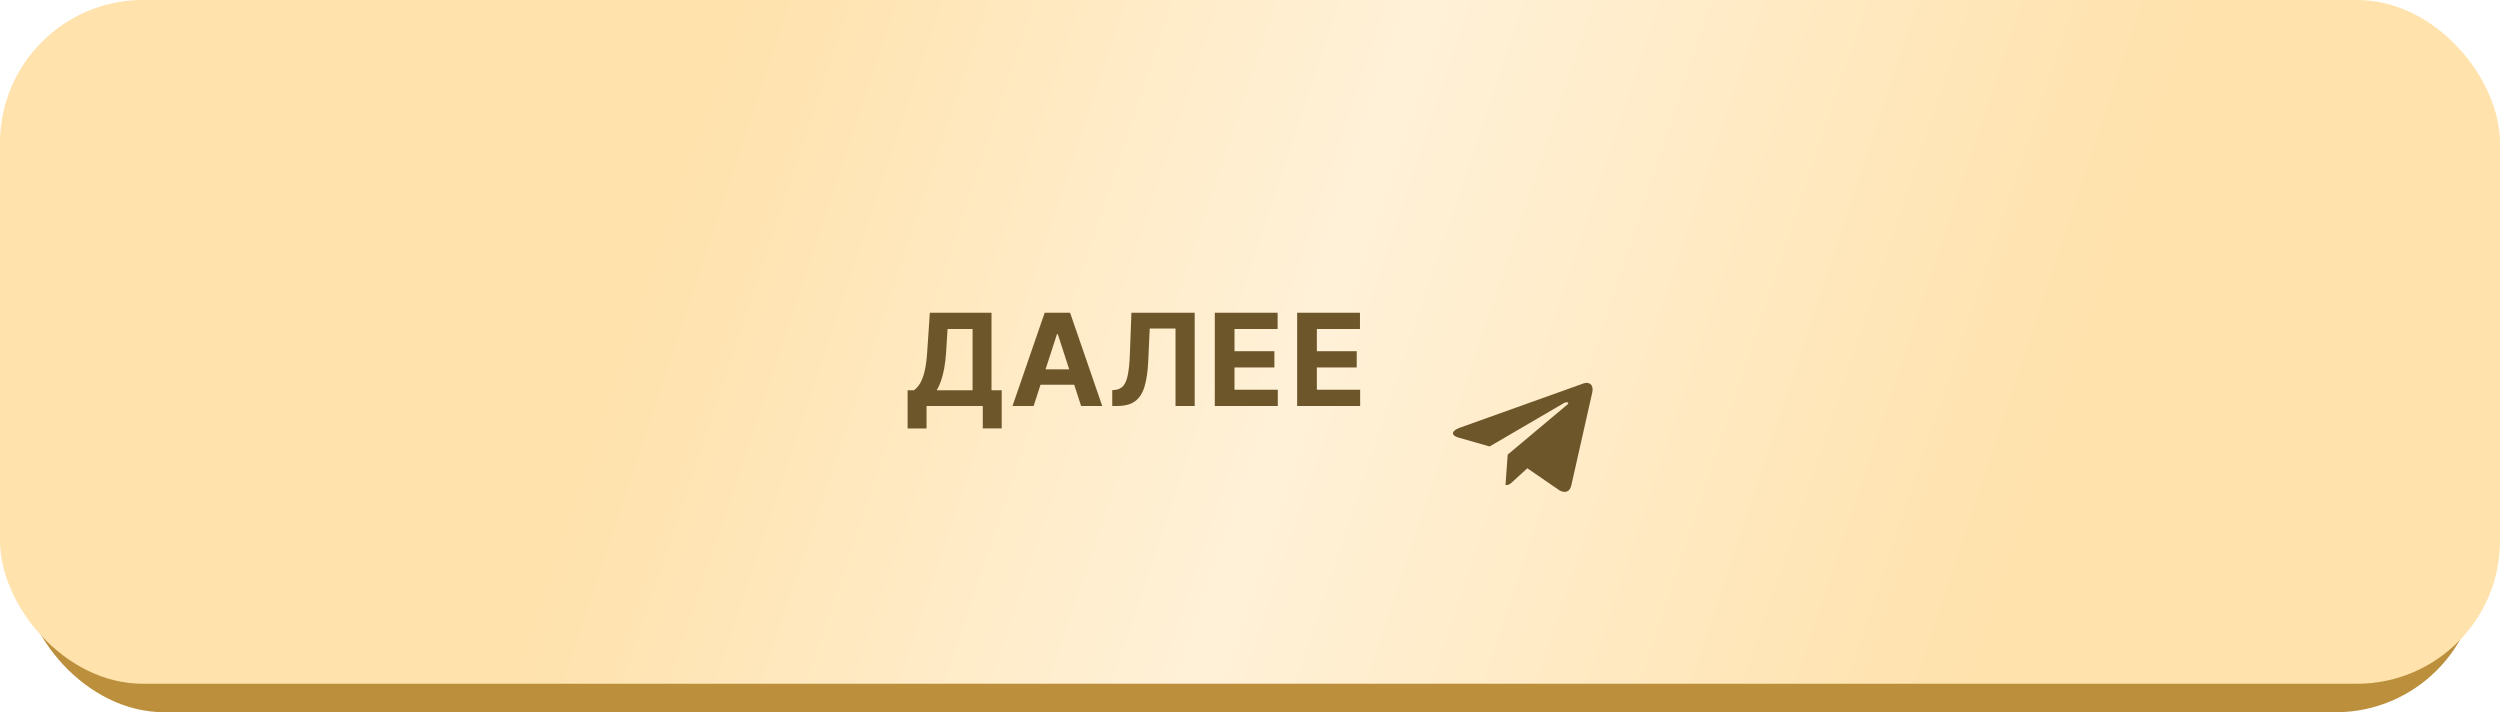
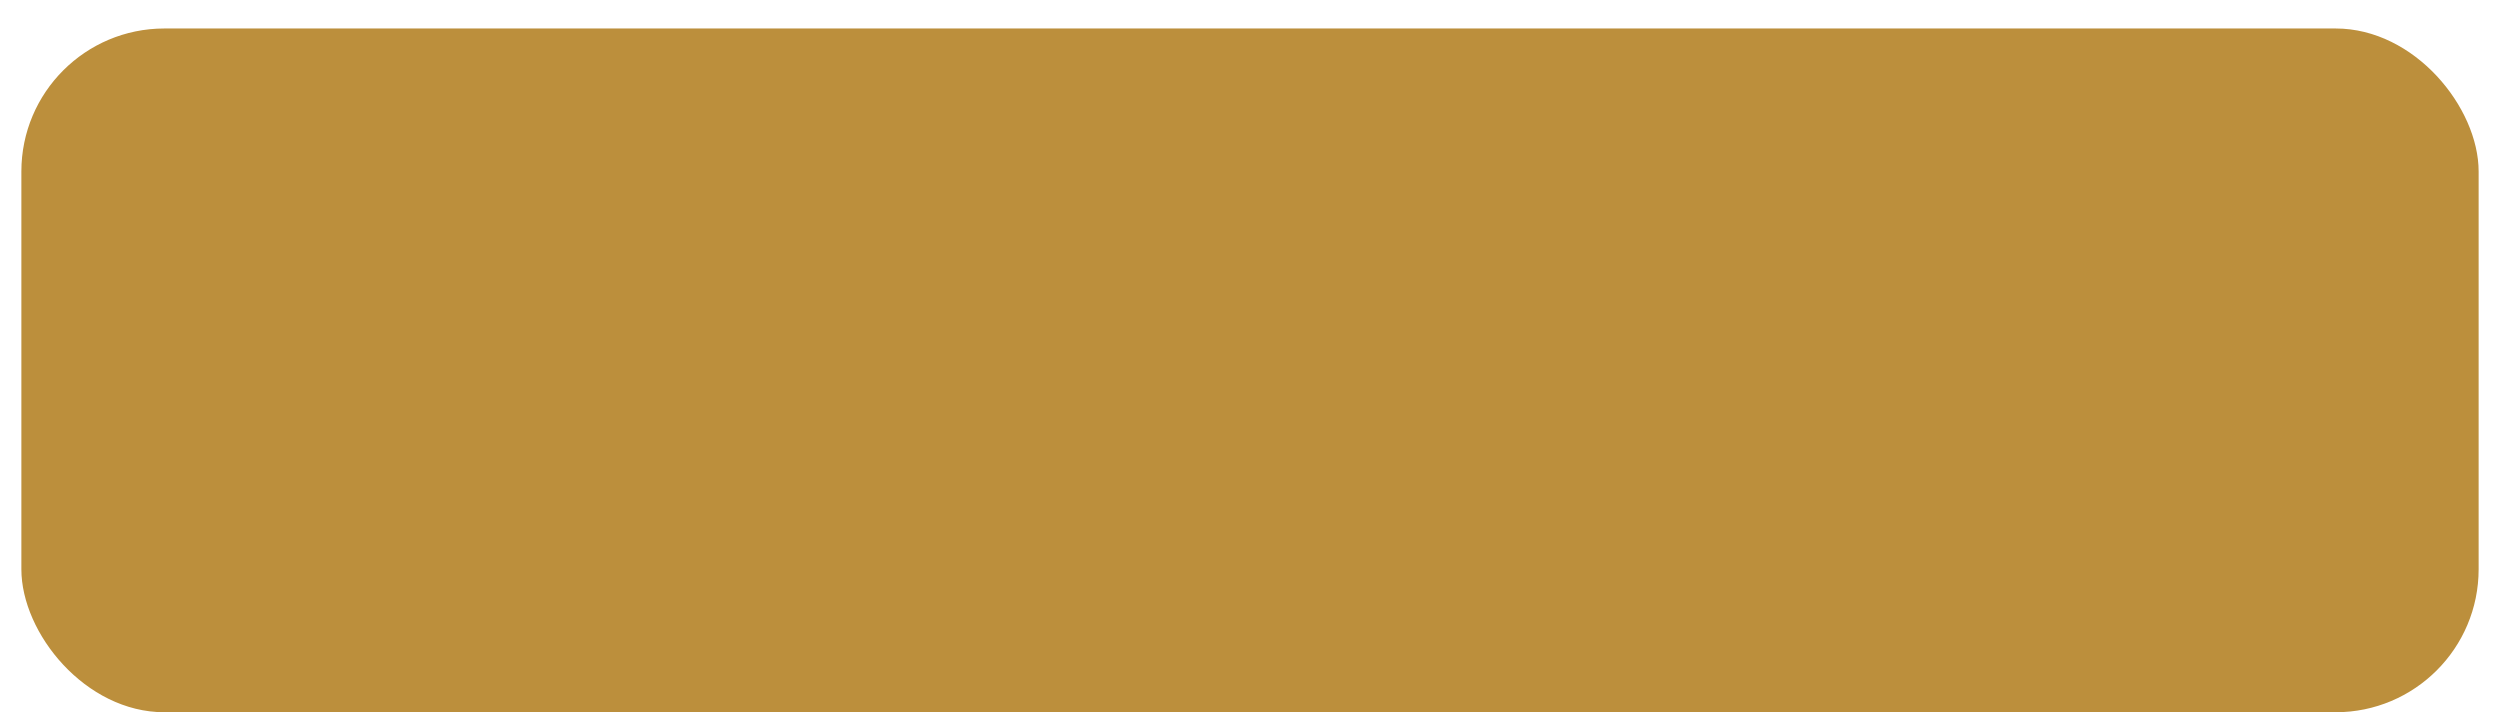
<svg xmlns="http://www.w3.org/2000/svg" width="351" height="100" viewBox="0 0 351 100" fill="none">
  <rect x="3" y="4" width="345" height="96" rx="20.078" fill="#BC8F3C" />
  <g filter="url(#filter0_i_3_50)">
-     <rect width="351" height="96" rx="20.078" fill="url(#paint0_linear_3_50)" />
-   </g>
-   <path d="M127.428 60.158V54.795H128.317C128.619 54.577 128.896 54.271 129.148 53.874C129.399 53.474 129.614 52.922 129.793 52.219C129.972 51.511 130.1 50.587 130.177 49.445L130.548 43.909H139.209V54.795H140.641V60.145H137.982V57H130.087V60.158H127.428ZM131.513 54.795H136.55V46.191H133.04L132.836 49.445C132.781 50.31 132.689 51.077 132.561 51.746C132.438 52.415 132.286 53.001 132.107 53.504C131.933 54.002 131.734 54.432 131.513 54.795ZM145.12 57H142.154L146.673 43.909H150.24L154.753 57H151.787L148.508 46.901H148.405L145.12 57ZM144.934 51.854H151.94V54.015H144.934V51.854ZM156.159 57V54.776L156.529 54.744C157.007 54.705 157.392 54.524 157.686 54.2C157.98 53.872 158.2 53.35 158.345 52.634C158.494 51.914 158.59 50.947 158.632 49.732L158.85 43.909H167.735V57H165.044V46.127H161.419L161.215 50.685C161.147 52.151 160.972 53.348 160.691 54.277C160.414 55.206 159.97 55.892 159.361 56.335C158.756 56.778 157.927 57 156.875 57H156.159ZM170.557 57V43.909H179.378V46.191H173.324V49.31H178.924V51.592H173.324V54.718H179.403V57H170.557ZM182.118 57V43.909H190.939V46.191H184.886V49.31H190.485V51.592H184.886V54.718H190.965V57H182.118Z" fill="#6E562B" />
+     </g>
  <g filter="url(#filter1_i_3_50)">
-     <path d="M223.546 44.227L220.612 57.239C220.393 58.137 219.78 58.381 218.948 57.933L214.438 54.832L212.293 56.791C212.03 57.035 211.855 57.198 211.373 57.198L211.68 52.915L220.043 45.899C220.437 45.614 219.955 45.41 219.474 45.736L209.14 51.773L204.718 50.508C203.754 50.223 203.711 49.611 204.893 49.162L222.32 42.921C223.108 42.636 223.809 43.084 223.546 44.227Z" fill="#6E562B" />
-   </g>
+     </g>
  <defs>
    <filter id="filter0_i_3_50" x="0" y="0" width="351" height="96" filterUnits="userSpaceOnUse" color-interpolation-filters="sRGB">
      <feFlood flood-opacity="0" result="BackgroundImageFix" />
      <feBlend mode="normal" in="SourceGraphic" in2="BackgroundImageFix" result="shape" />
      <feColorMatrix in="SourceAlpha" type="matrix" values="0 0 0 0 0 0 0 0 0 0 0 0 0 0 0 0 0 0 127 0" result="hardAlpha" />
      <feOffset />
      <feGaussianBlur stdDeviation="12.047" />
      <feComposite in2="hardAlpha" operator="arithmetic" k2="-1" k3="1" />
      <feColorMatrix type="matrix" values="0 0 0 0 1 0 0 0 0 1 0 0 0 0 1 0 0 0 0.6 0" />
      <feBlend mode="normal" in2="shape" result="effect1_innerShadow_3_50" />
    </filter>
    <filter id="filter1_i_3_50" x="204" y="42.838" width="19.602" height="26.227" filterUnits="userSpaceOnUse" color-interpolation-filters="sRGB">
      <feFlood flood-opacity="0" result="BackgroundImageFix" />
      <feBlend mode="normal" in="SourceGraphic" in2="BackgroundImageFix" result="shape" />
      <feColorMatrix in="SourceAlpha" type="matrix" values="0 0 0 0 0 0 0 0 0 0 0 0 0 0 0 0 0 0 127 0" result="hardAlpha" />
      <feOffset dy="10.913" />
      <feGaussianBlur stdDeviation="5.456" />
      <feComposite in2="hardAlpha" operator="arithmetic" k2="-1" k3="1" />
      <feColorMatrix type="matrix" values="0 0 0 0 1 0 0 0 0 1 0 0 0 0 1 0 0 0 0.15 0" />
      <feBlend mode="normal" in2="shape" result="effect1_innerShadow_3_50" />
    </filter>
    <linearGradient id="paint0_linear_3_50" x1="-25.489" y1="8.85905e-07" x2="374.165" y2="133.651" gradientUnits="userSpaceOnUse">
      <stop offset="0.29" stop-color="#FFE2AC" />
      <stop offset="0.508" stop-color="#FFF1D8" />
      <stop offset="0.754" stop-color="#FFE2AC" />
    </linearGradient>
  </defs>
</svg>